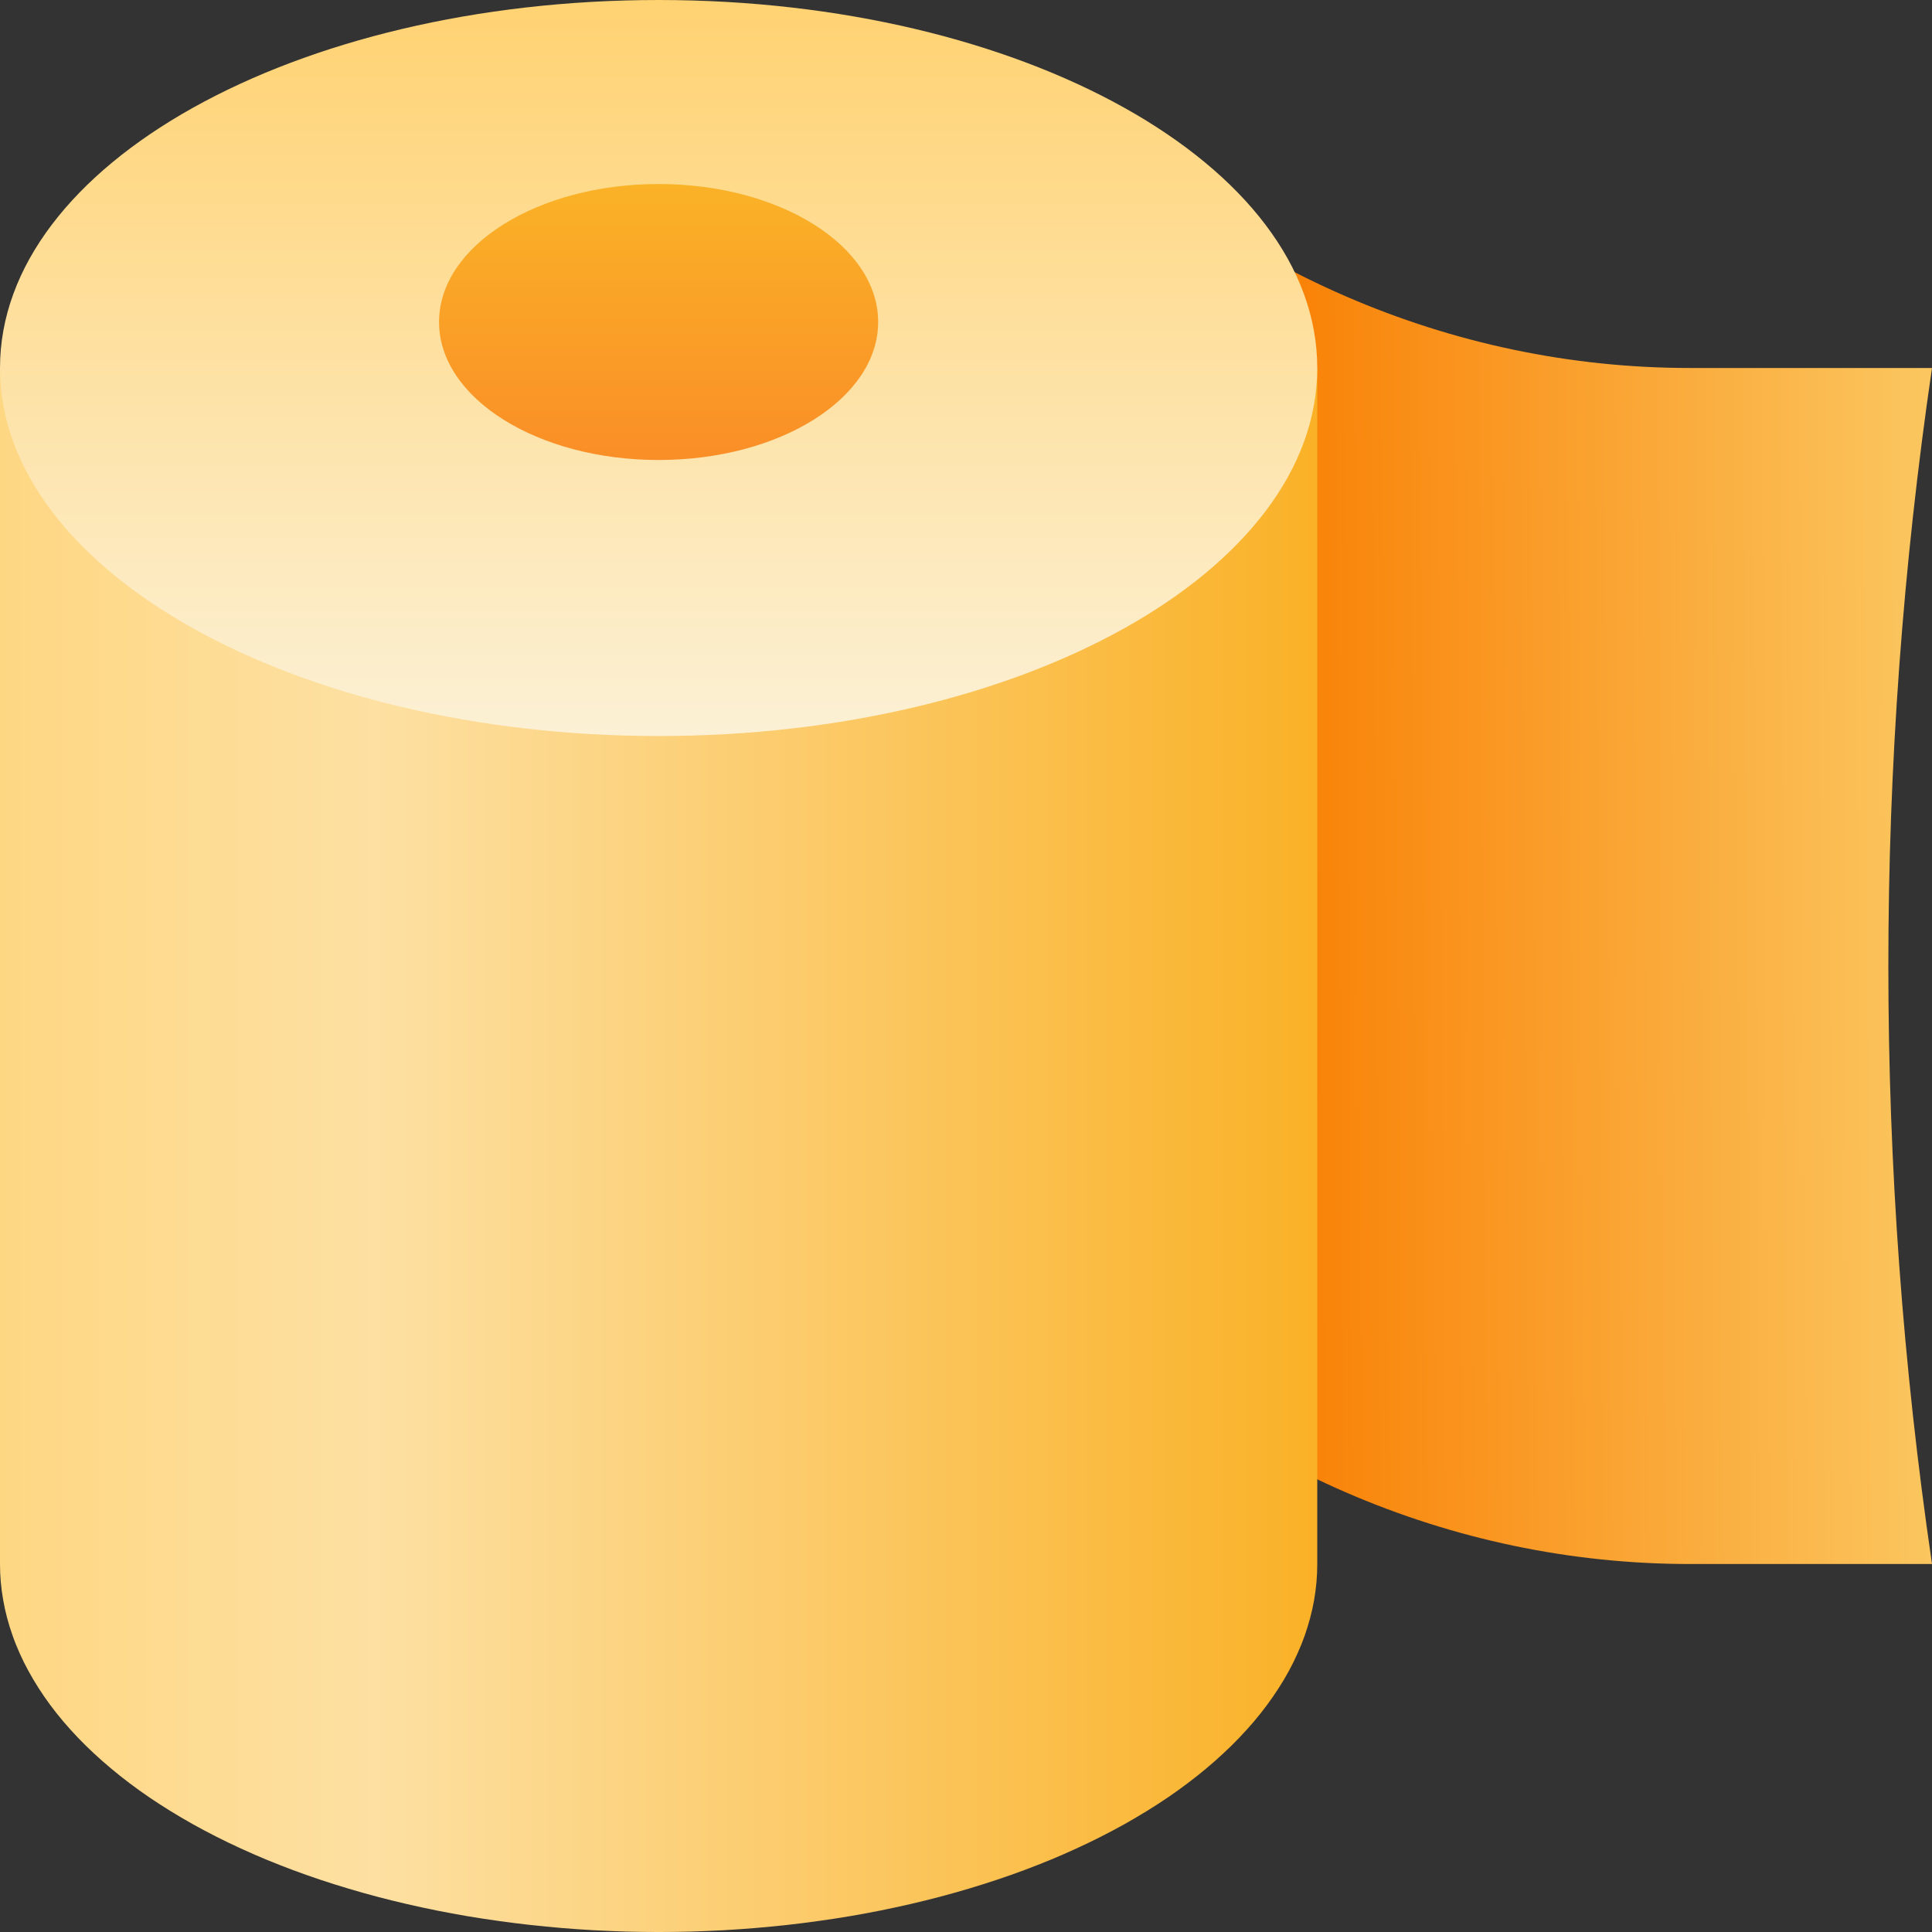
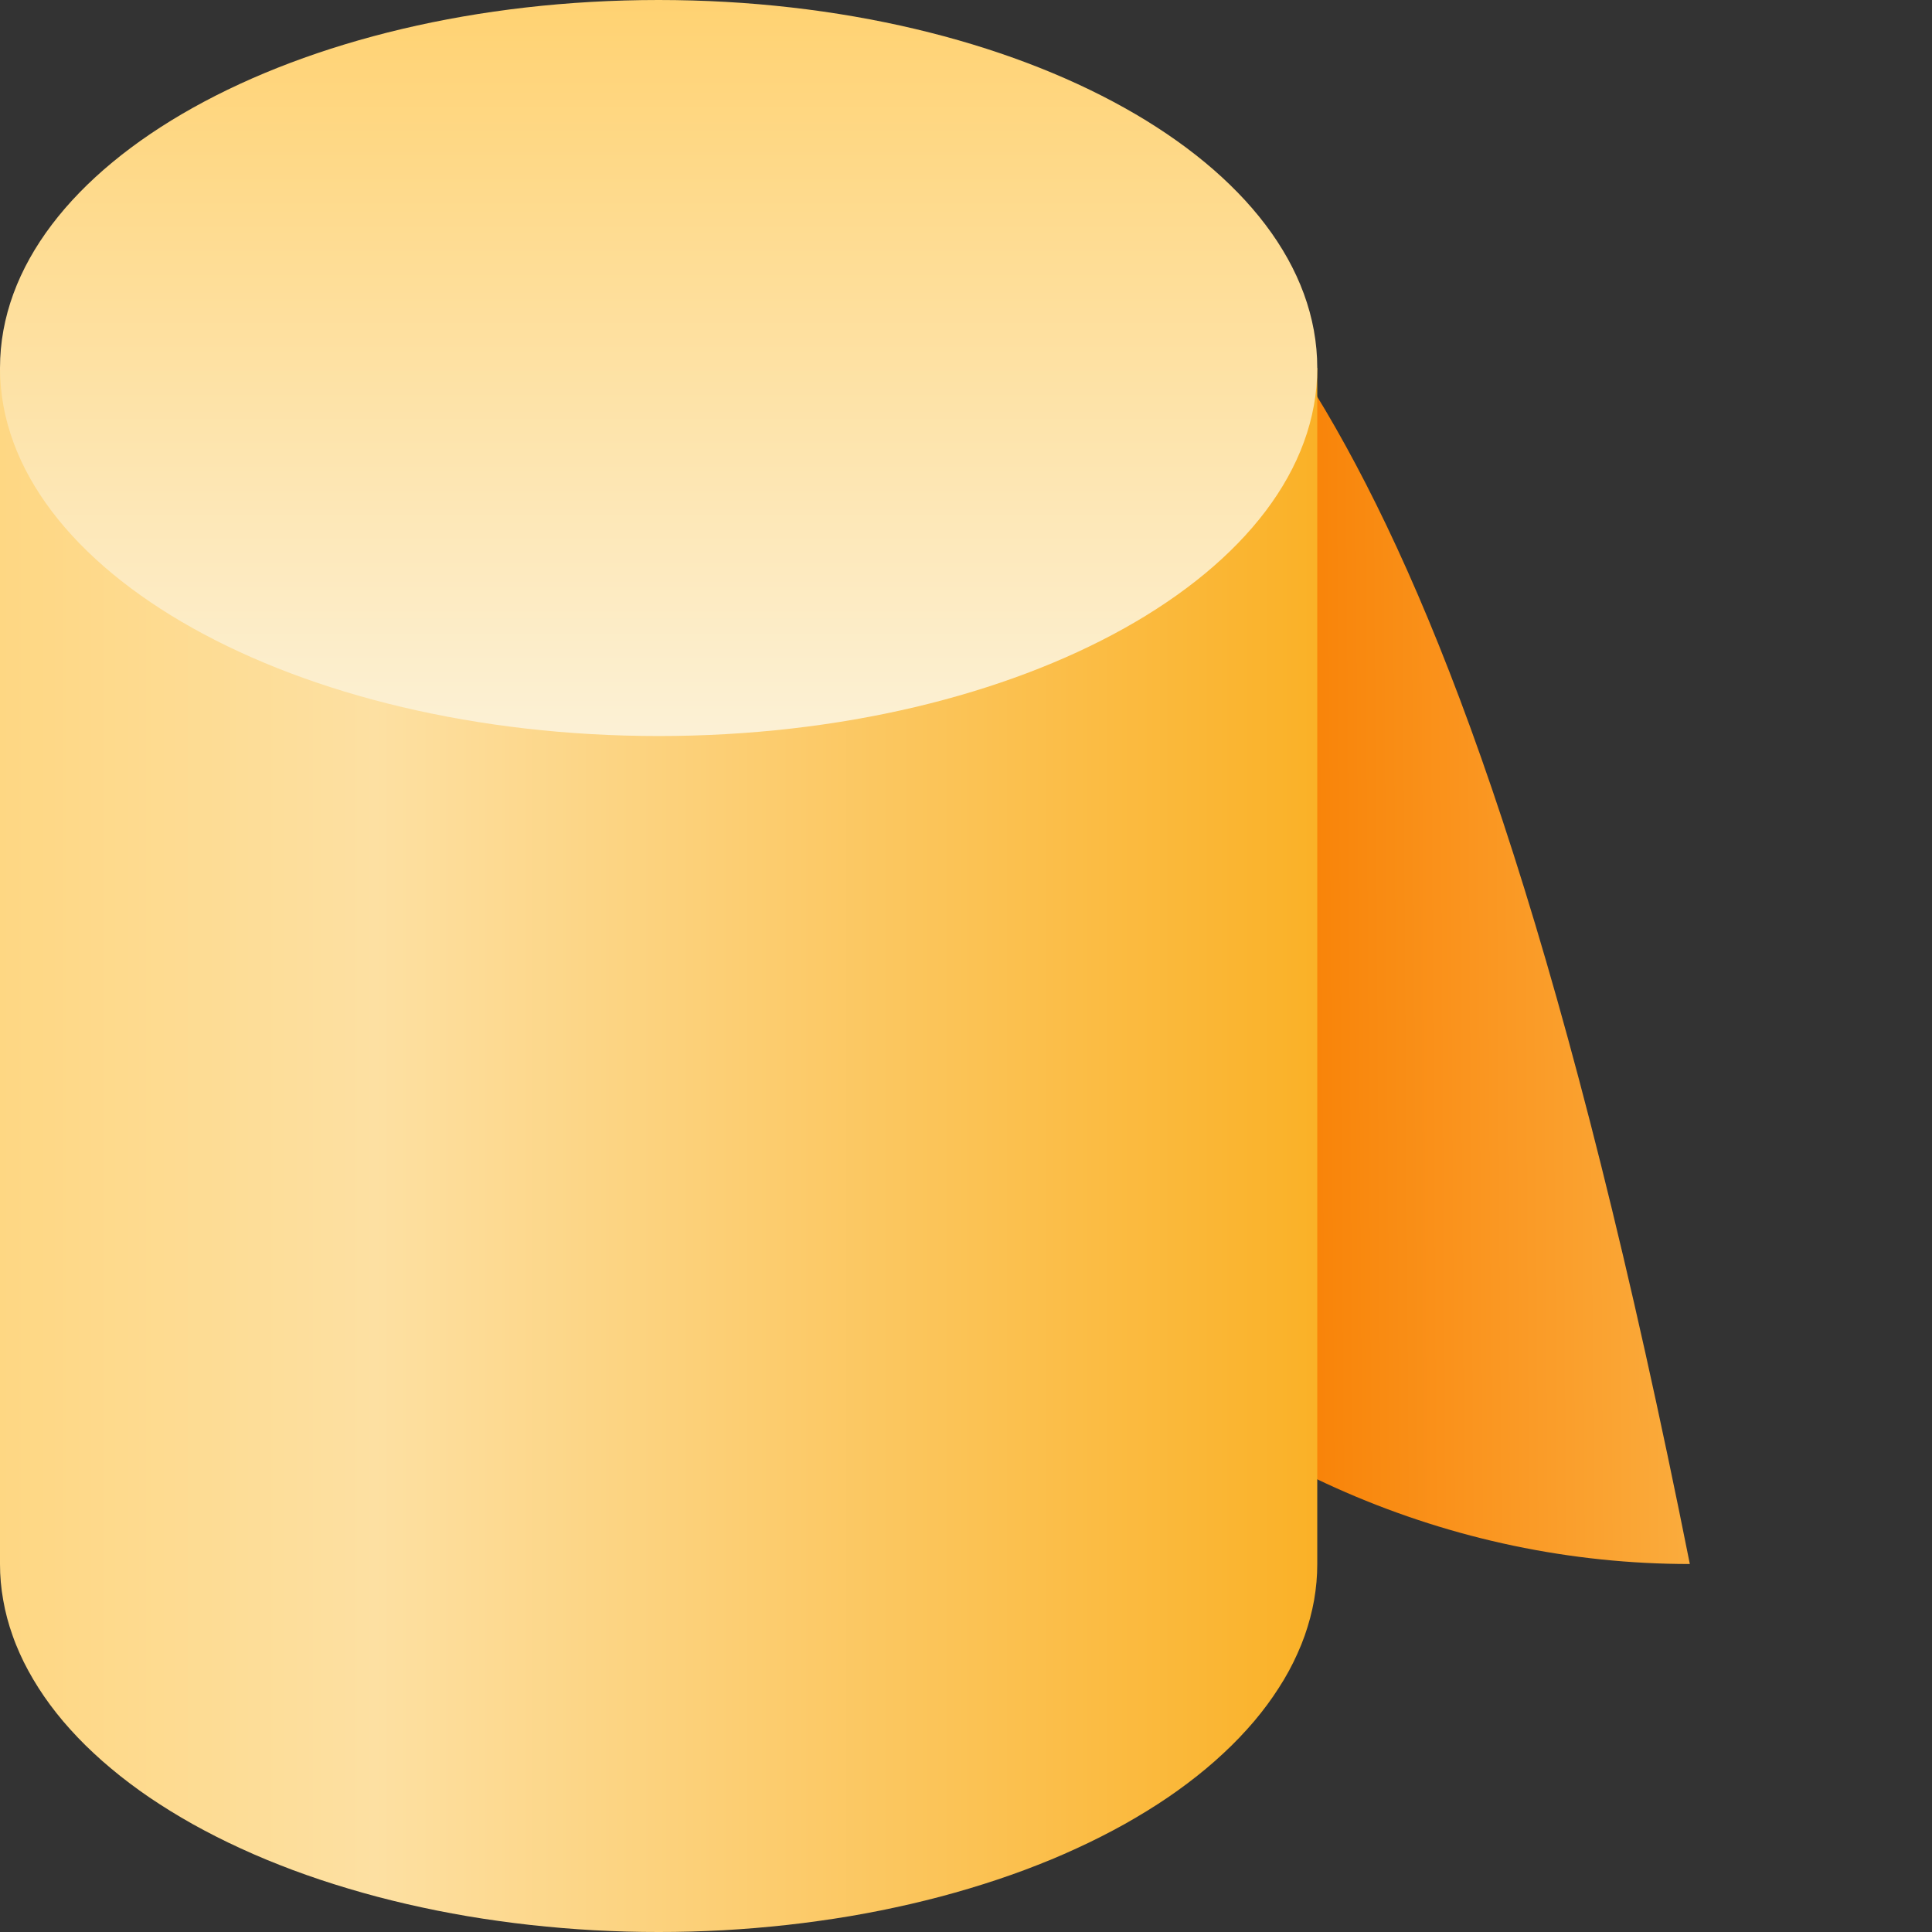
<svg xmlns="http://www.w3.org/2000/svg" width="800px" height="800px" viewBox="0 0 32 32" fill="none">
  <rect x="0" y="0" width="32" height="32" fill="#333333" stroke="none" />
-   <path d="M17.455 21.333C20.249 24.26 24.038 25.905 27.989 25.905H32C31.036 19.34 31.036 12.66 32 6.095H27.989C24.038 6.095 20.249 4.451 17.455 1.524V21.333Z" fill="url(#paint0_linear_103_1683)" />
+   <path d="M17.455 21.333C20.249 24.26 24.038 25.905 27.989 25.905H32H27.989C24.038 6.095 20.249 4.451 17.455 1.524V21.333Z" fill="url(#paint0_linear_103_1683)" />
  <path fill-rule="evenodd" clip-rule="evenodd" d="M21.818 6.095H0V25.905C0 26.005 0.004 26.104 0.013 26.204C0.022 26.303 0.035 26.403 0.053 26.502C0.07 26.602 0.092 26.701 0.118 26.799C0.144 26.898 0.175 26.996 0.21 27.094C0.244 27.192 0.284 27.289 0.327 27.386C0.37 27.483 0.418 27.579 0.47 27.674C0.522 27.77 0.578 27.864 0.638 27.958C0.698 28.052 0.762 28.145 0.83 28.237C0.899 28.33 0.971 28.421 1.047 28.511C1.124 28.601 1.204 28.69 1.288 28.778C1.372 28.866 1.46 28.953 1.552 29.038C1.644 29.124 1.739 29.208 1.839 29.291C1.938 29.374 2.04 29.456 2.147 29.536C2.253 29.616 2.363 29.695 2.476 29.772C2.59 29.849 2.706 29.924 2.826 29.998C2.946 30.072 3.069 30.144 3.195 30.215C3.321 30.285 3.451 30.354 3.583 30.421C3.715 30.488 3.85 30.553 3.988 30.616C4.126 30.68 4.267 30.741 4.411 30.801C4.554 30.86 4.7 30.917 4.848 30.973C4.997 31.028 5.148 31.082 5.301 31.133C5.454 31.184 5.609 31.233 5.767 31.28C5.924 31.327 6.083 31.372 6.245 31.415C6.406 31.457 6.569 31.498 6.734 31.536C6.899 31.574 7.066 31.61 7.234 31.644C7.402 31.677 7.572 31.709 7.742 31.738C7.913 31.767 8.085 31.793 8.258 31.817C8.432 31.842 8.606 31.863 8.781 31.883C8.956 31.902 9.132 31.919 9.308 31.934C9.485 31.949 9.662 31.961 9.84 31.971C10.018 31.98 10.195 31.988 10.374 31.993C10.552 31.998 10.731 32 10.909 32C11.088 32 11.266 31.998 11.444 31.993C11.623 31.988 11.801 31.98 11.978 31.971C12.156 31.961 12.333 31.949 12.51 31.934C12.686 31.919 12.862 31.902 13.037 31.883C13.213 31.863 13.387 31.842 13.56 31.817C13.733 31.793 13.905 31.767 14.076 31.738C14.247 31.709 14.416 31.677 14.584 31.644C14.752 31.61 14.919 31.574 15.084 31.536C15.249 31.498 15.412 31.457 15.573 31.415C15.735 31.372 15.894 31.327 16.052 31.28C16.209 31.233 16.364 31.184 16.517 31.133C16.671 31.082 16.821 31.028 16.97 30.973C17.118 30.917 17.264 30.86 17.408 30.801C17.551 30.741 17.692 30.68 17.83 30.616C17.968 30.553 18.103 30.488 18.235 30.421C18.367 30.354 18.497 30.285 18.623 30.215C18.749 30.144 18.872 30.072 18.992 29.998C19.112 29.924 19.229 29.849 19.342 29.772C19.455 29.695 19.565 29.616 19.671 29.536C19.778 29.456 19.88 29.374 19.98 29.291C20.079 29.208 20.174 29.124 20.266 29.038C20.358 28.953 20.446 28.866 20.53 28.778C20.614 28.69 20.694 28.601 20.771 28.511C20.847 28.421 20.919 28.33 20.988 28.237C21.056 28.145 21.12 28.052 21.18 27.958C21.241 27.864 21.297 27.77 21.349 27.674C21.4 27.579 21.448 27.483 21.491 27.386C21.535 27.289 21.574 27.192 21.609 27.094C21.643 26.996 21.674 26.898 21.7 26.799C21.726 26.701 21.748 26.602 21.766 26.502C21.783 26.403 21.796 26.303 21.805 26.204C21.814 26.104 21.818 26.005 21.818 25.905V6.095Z" fill="url(#paint1_linear_103_1683)" />
  <path d="M10.909 12.191C16.934 12.191 21.818 9.462 21.818 6.095C21.818 2.729 16.934 0 10.909 0C4.884 0 0 2.729 0 6.095C0 9.462 4.884 12.191 10.909 12.191Z" fill="url(#paint2_linear_103_1683)" />
-   <path d="M10.909 7.619C12.917 7.619 14.545 6.596 14.545 5.333C14.545 4.071 12.917 3.048 10.909 3.048C8.901 3.048 7.272 4.071 7.272 5.333C7.272 6.596 8.901 7.619 10.909 7.619Z" fill="url(#paint3_linear_103_1683)" />
  <defs>
    <linearGradient id="paint0_linear_103_1683" x1="20.707" y1="10.944" x2="31.898" y2="10.867" gradientUnits="userSpaceOnUse">
      <stop stop-color="#F97D00" />
      <stop offset="1" stop-color="#FBC65F" />
    </linearGradient>
    <linearGradient id="paint1_linear_103_1683" x1="0" y1="15.632" x2="21.818" y2="15.632" gradientUnits="userSpaceOnUse">
      <stop stop-color="#FED783" />
      <stop offset="0.285" stop-color="#FDE0A2" />
      <stop offset="1" stop-color="#FAB127" />
    </linearGradient>
    <linearGradient id="paint2_linear_103_1683" x1="10.909" y1="12.287" x2="10.909" y2="0" gradientUnits="userSpaceOnUse">
      <stop stop-color="#FCF1D6" />
      <stop offset="1" stop-color="#FFD272" />
    </linearGradient>
    <linearGradient id="paint3_linear_103_1683" x1="10.909" y1="3.048" x2="10.909" y2="7.619" gradientUnits="userSpaceOnUse">
      <stop stop-color="#FAB227" />
      <stop offset="1" stop-color="#FA8E27" />
    </linearGradient>
  </defs>
</svg>